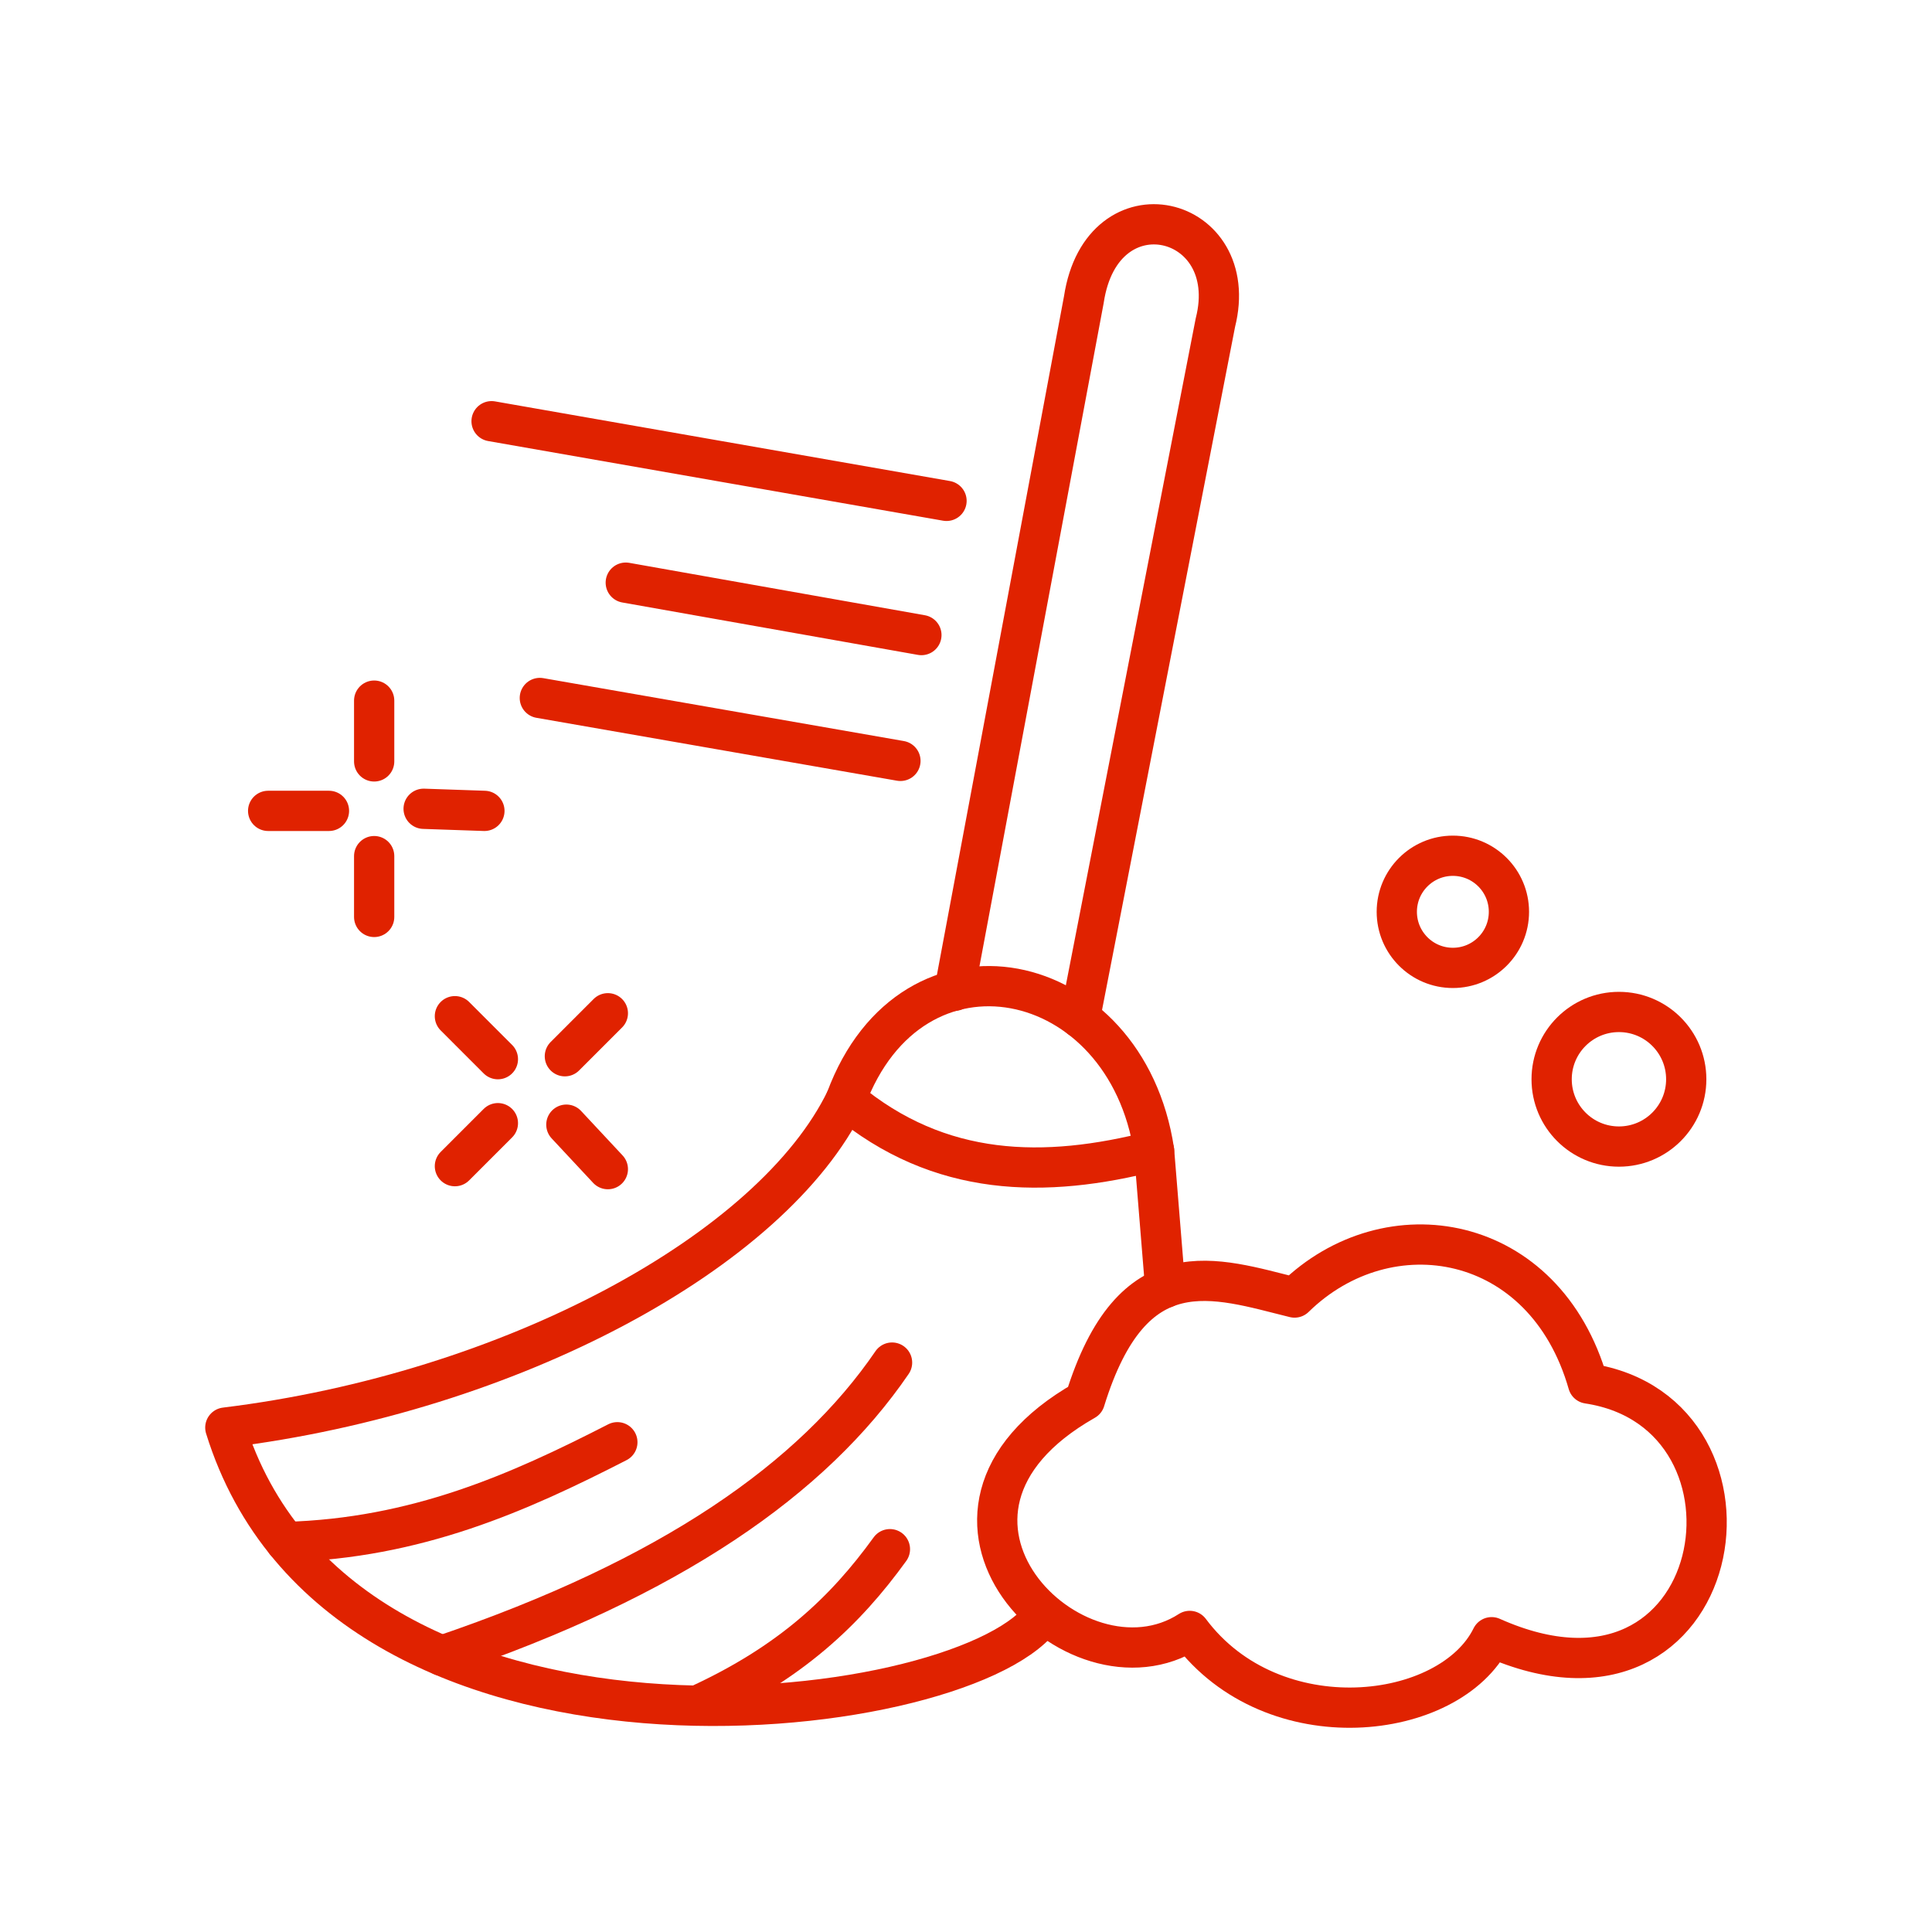
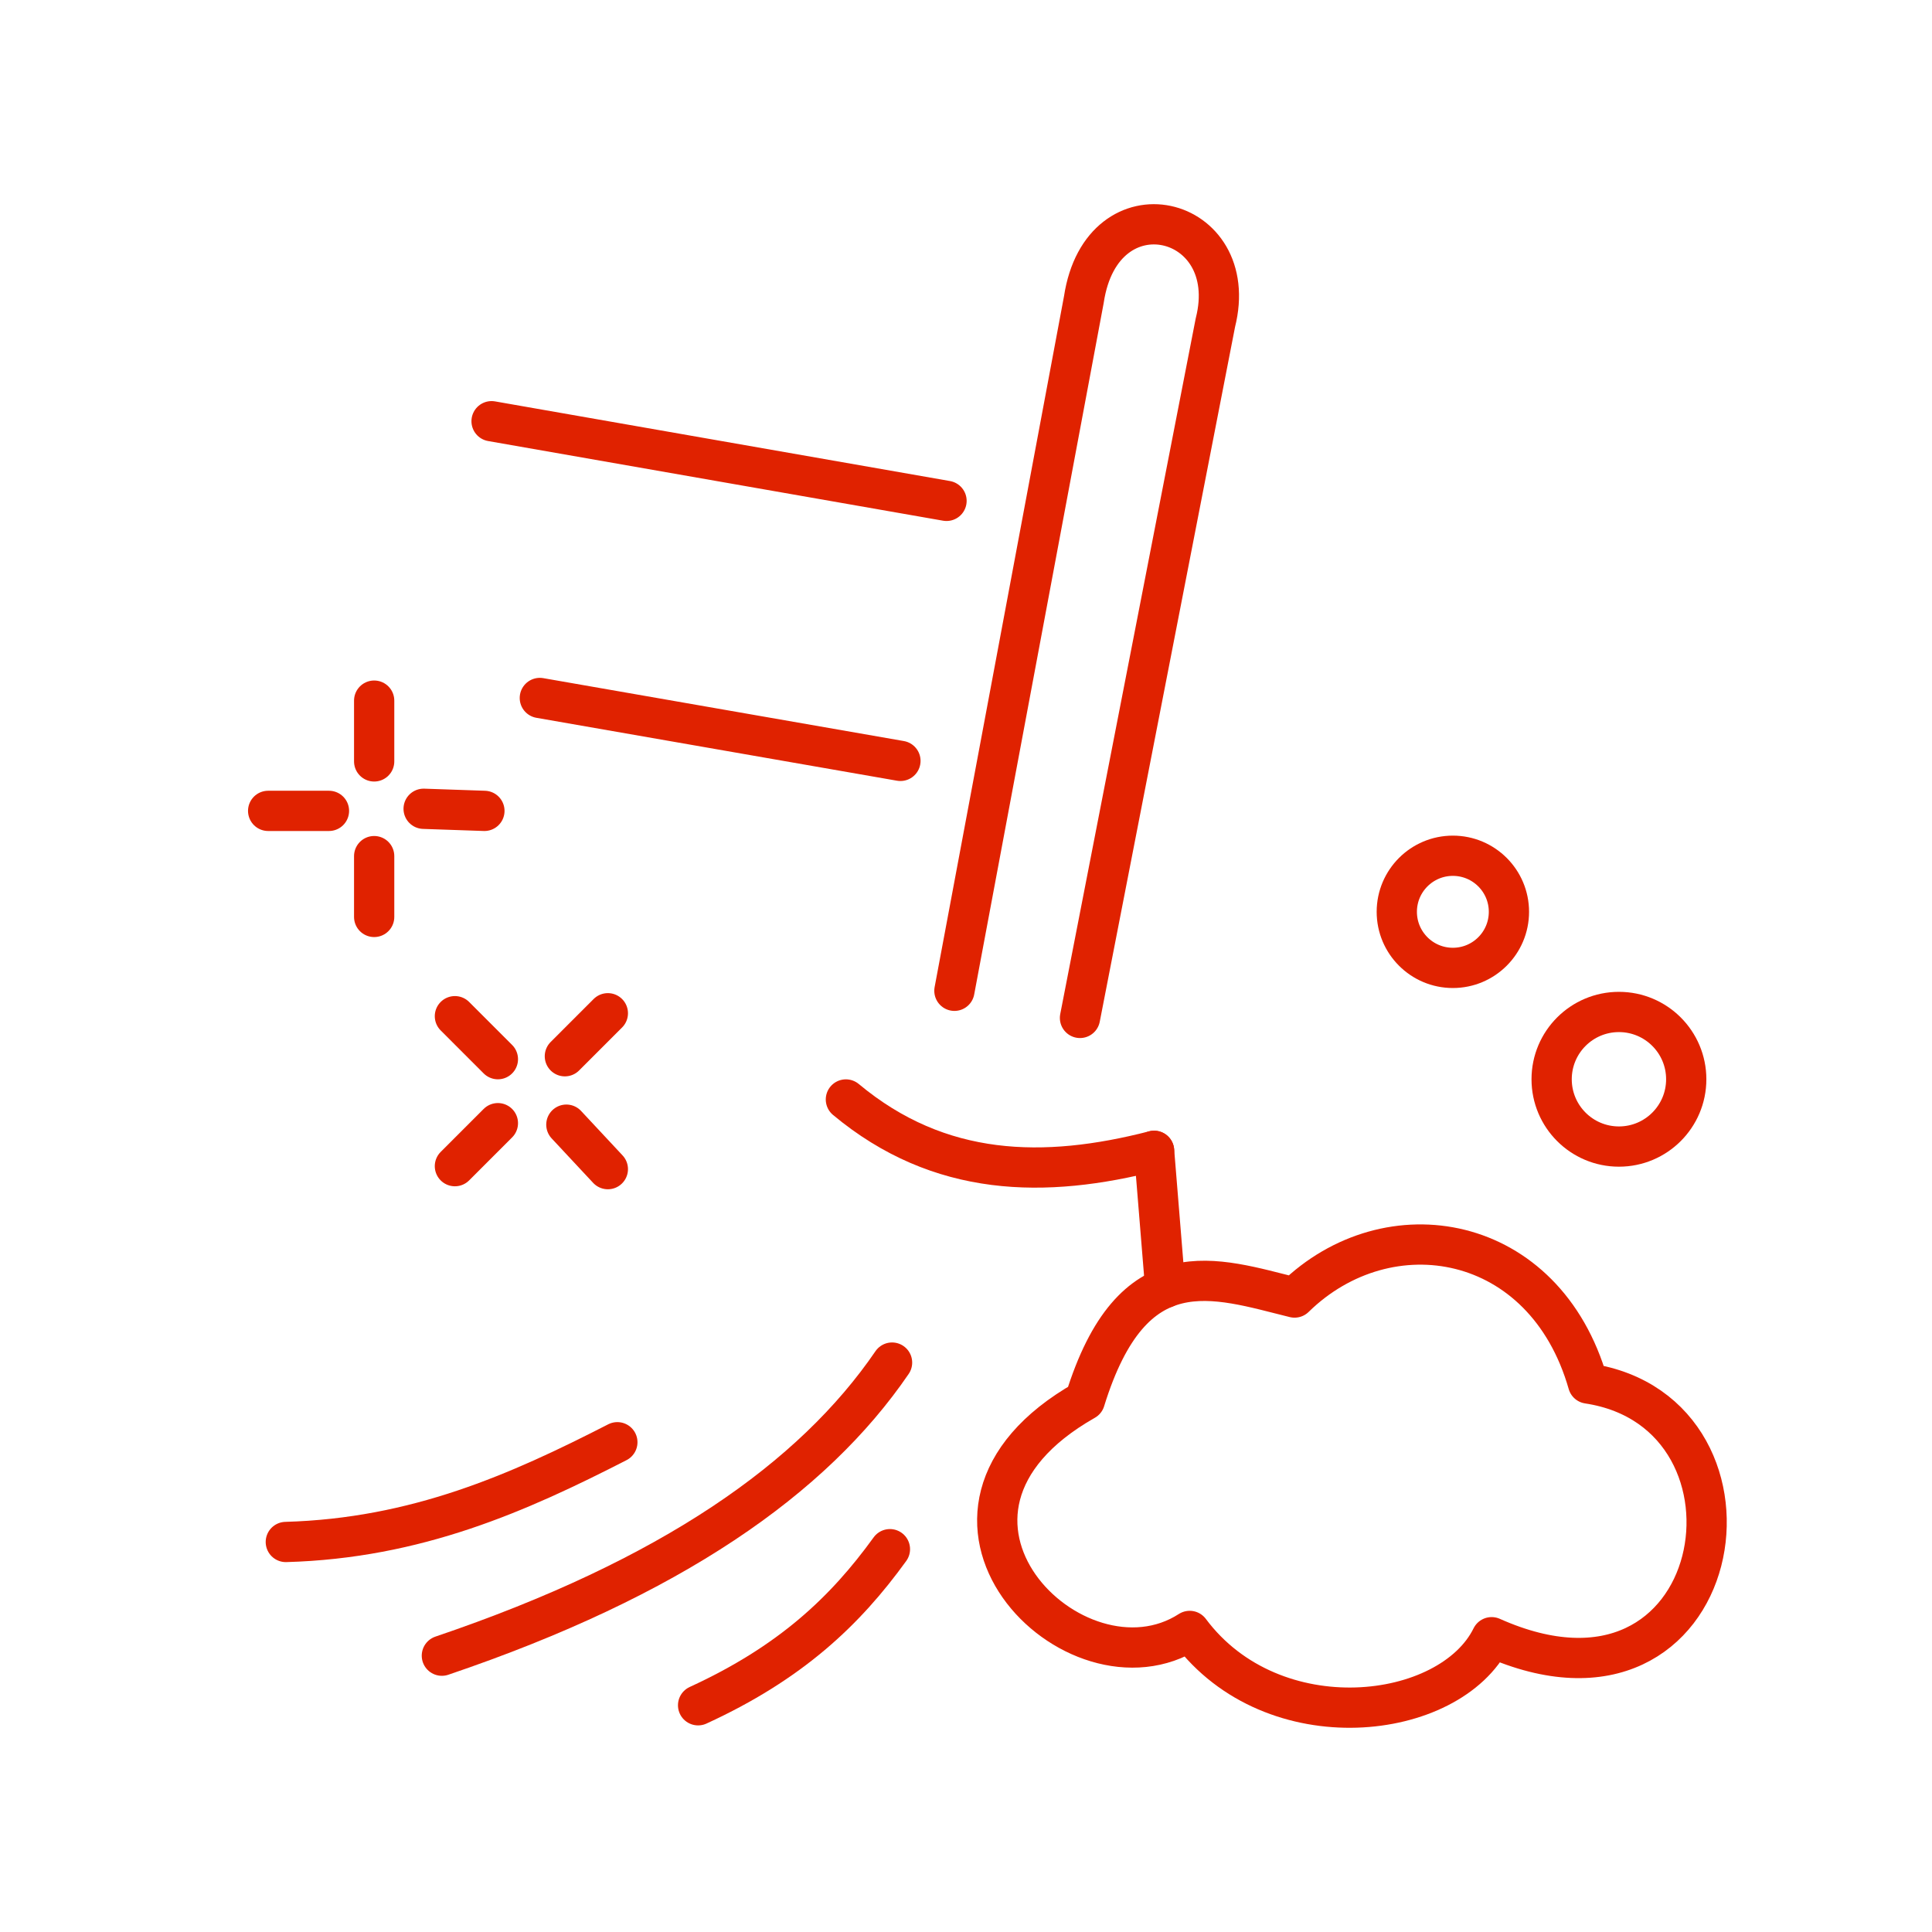
<svg xmlns="http://www.w3.org/2000/svg" width="800px" height="800px" viewBox="0 0 48 48" id="b" fill="#000000">
  <g id="SVGRepo_bgCarrier" stroke-width="0" />
  <g id="SVGRepo_tracerCarrier" stroke-linecap="round" stroke-linejoin="round" />
  <g id="SVGRepo_iconCarrier">
    <defs>
      <style>.t{fill:none;stroke:#e02200;stroke-linecap:round;stroke-linejoin:round;}</style>
    </defs>
    <circle id="c" class="t" cx="36.096" cy="22.654" r="1.393" />
    <circle id="d" class="t" cx="40.222" cy="26.814" r="1.672" />
    <path id="e" class="t" d="m12.213,10.465l11.303,1.979" />
-     <path id="f" class="t" d="m15.547,14.476l7.345,1.302" />
    <path id="g" class="t" d="m13.412,17.341l8.959,1.563" />
-     <path id="h" class="t" d="m28.95,31.996l-.277-3.404c-.695-4.605-6.013-5.723-7.657-1.276-1.821,3.765-8.314,7.282-15.418,8.152,2.862,9.246,18.17,7.426,20.262,4.74" />
+     <path id="h" class="t" d="m28.95,31.996l-.277-3.404" />
    <path id="i" class="t" d="m26.954,34.79c-4.982,2.827-.246,7.569,2.604,5.73,2.071,2.776,6.469,2.249,7.501.156,5.886,2.626,7.237-5.573,2.396-6.303-1.076-3.761-4.968-4.412-7.292-2.136-1.988-.49-4.029-1.266-5.209,2.552Z" />
    <path id="j" class="t" d="m9.296,17.407v1.51" />
    <path id="k" class="t" d="m9.296,21.27v1.511" />
    <path id="l" class="t" d="m10.525,20.094l1.51.052" />
    <path id="m" class="t" d="m6.662,20.146h1.511" />
    <path id="n" class="t" d="m14.071,27.942l1.031,1.105m0-3.873l-1.068,1.068m-2.732-.995l1.068,1.068m0,1.59l-1.068,1.068" />
    <path id="o" class="t" d="m21.016,27.316c2.328,1.94,4.938,1.975,7.657,1.276" />
    <path id="p" class="t" d="m10.978,41.135c5.695-1.93,9.219-4.403,11.185-7.282" />
    <path id="q" class="t" d="m22.11,38.489c-1.116,1.544-2.472,2.825-4.766,3.878" />
    <path id="r" class="t" d="m7.101,38.31c3.242-.091,5.776-1.216,8.237-2.478" />
    <path id="s" class="t" d="m23.712,24.616l3.216-17.173c.448-2.972,3.948-2.118,3.268.573l-3.364,17.274" />
  </g>
</svg>